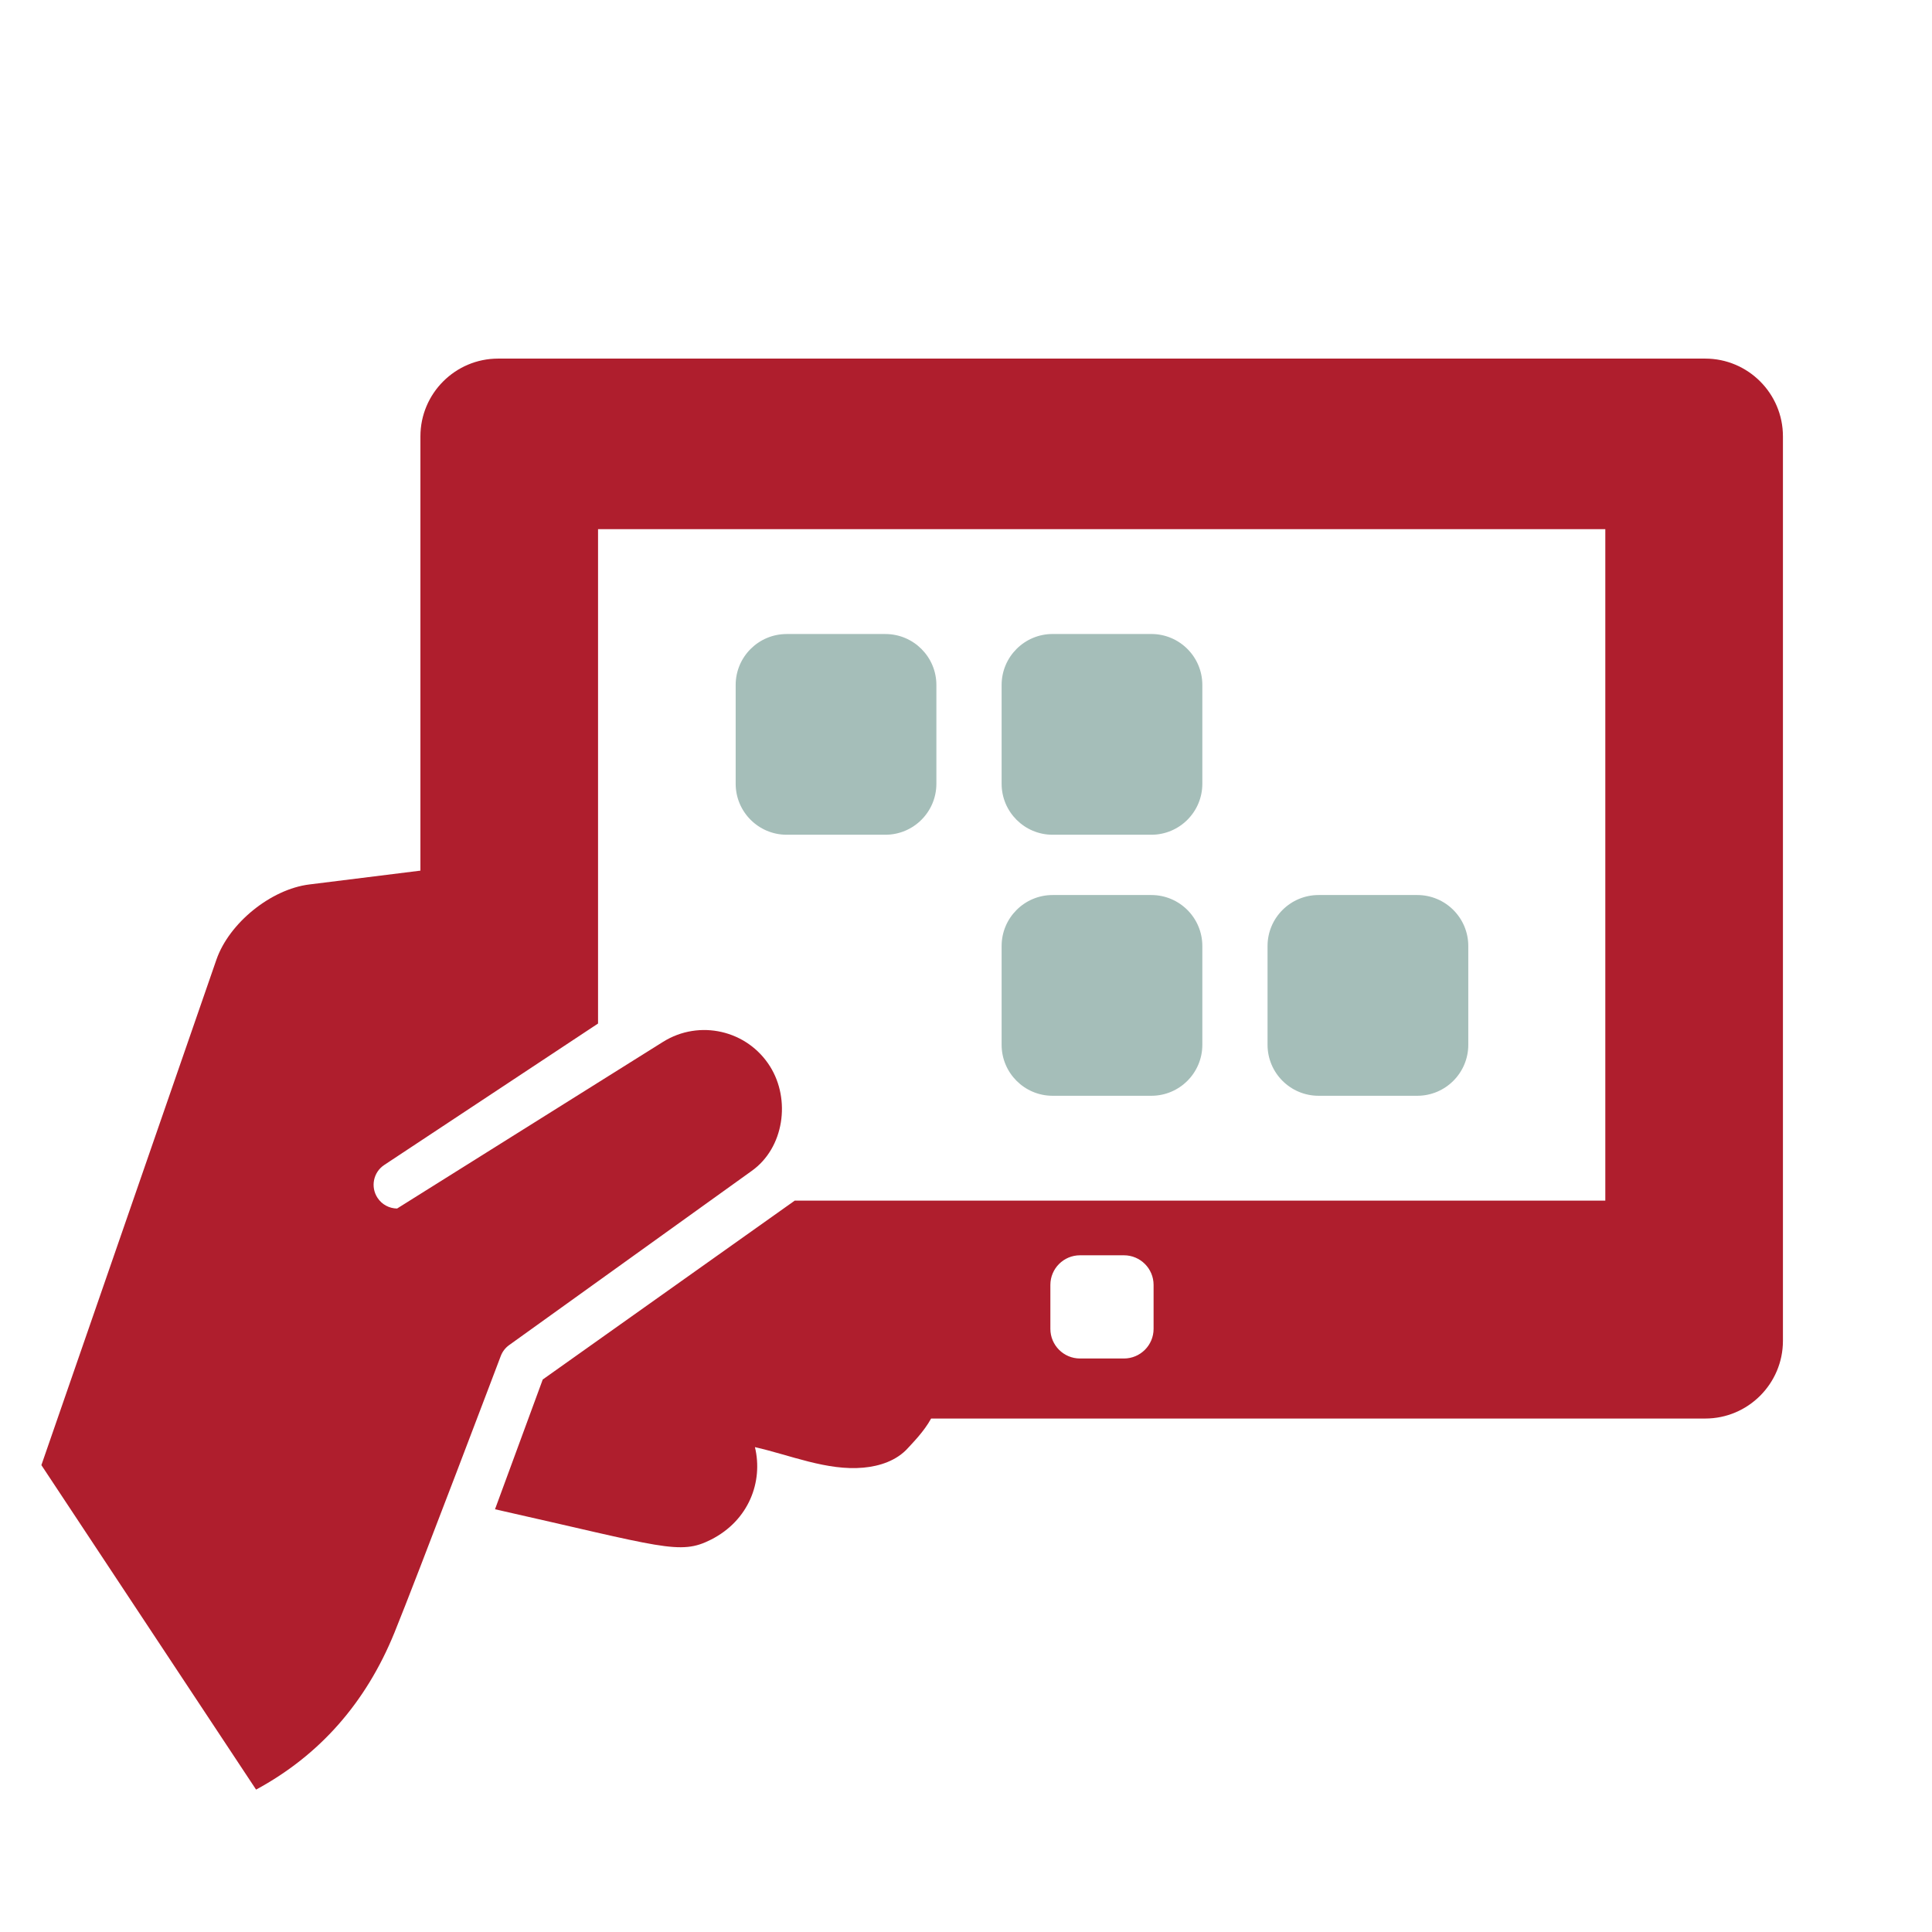
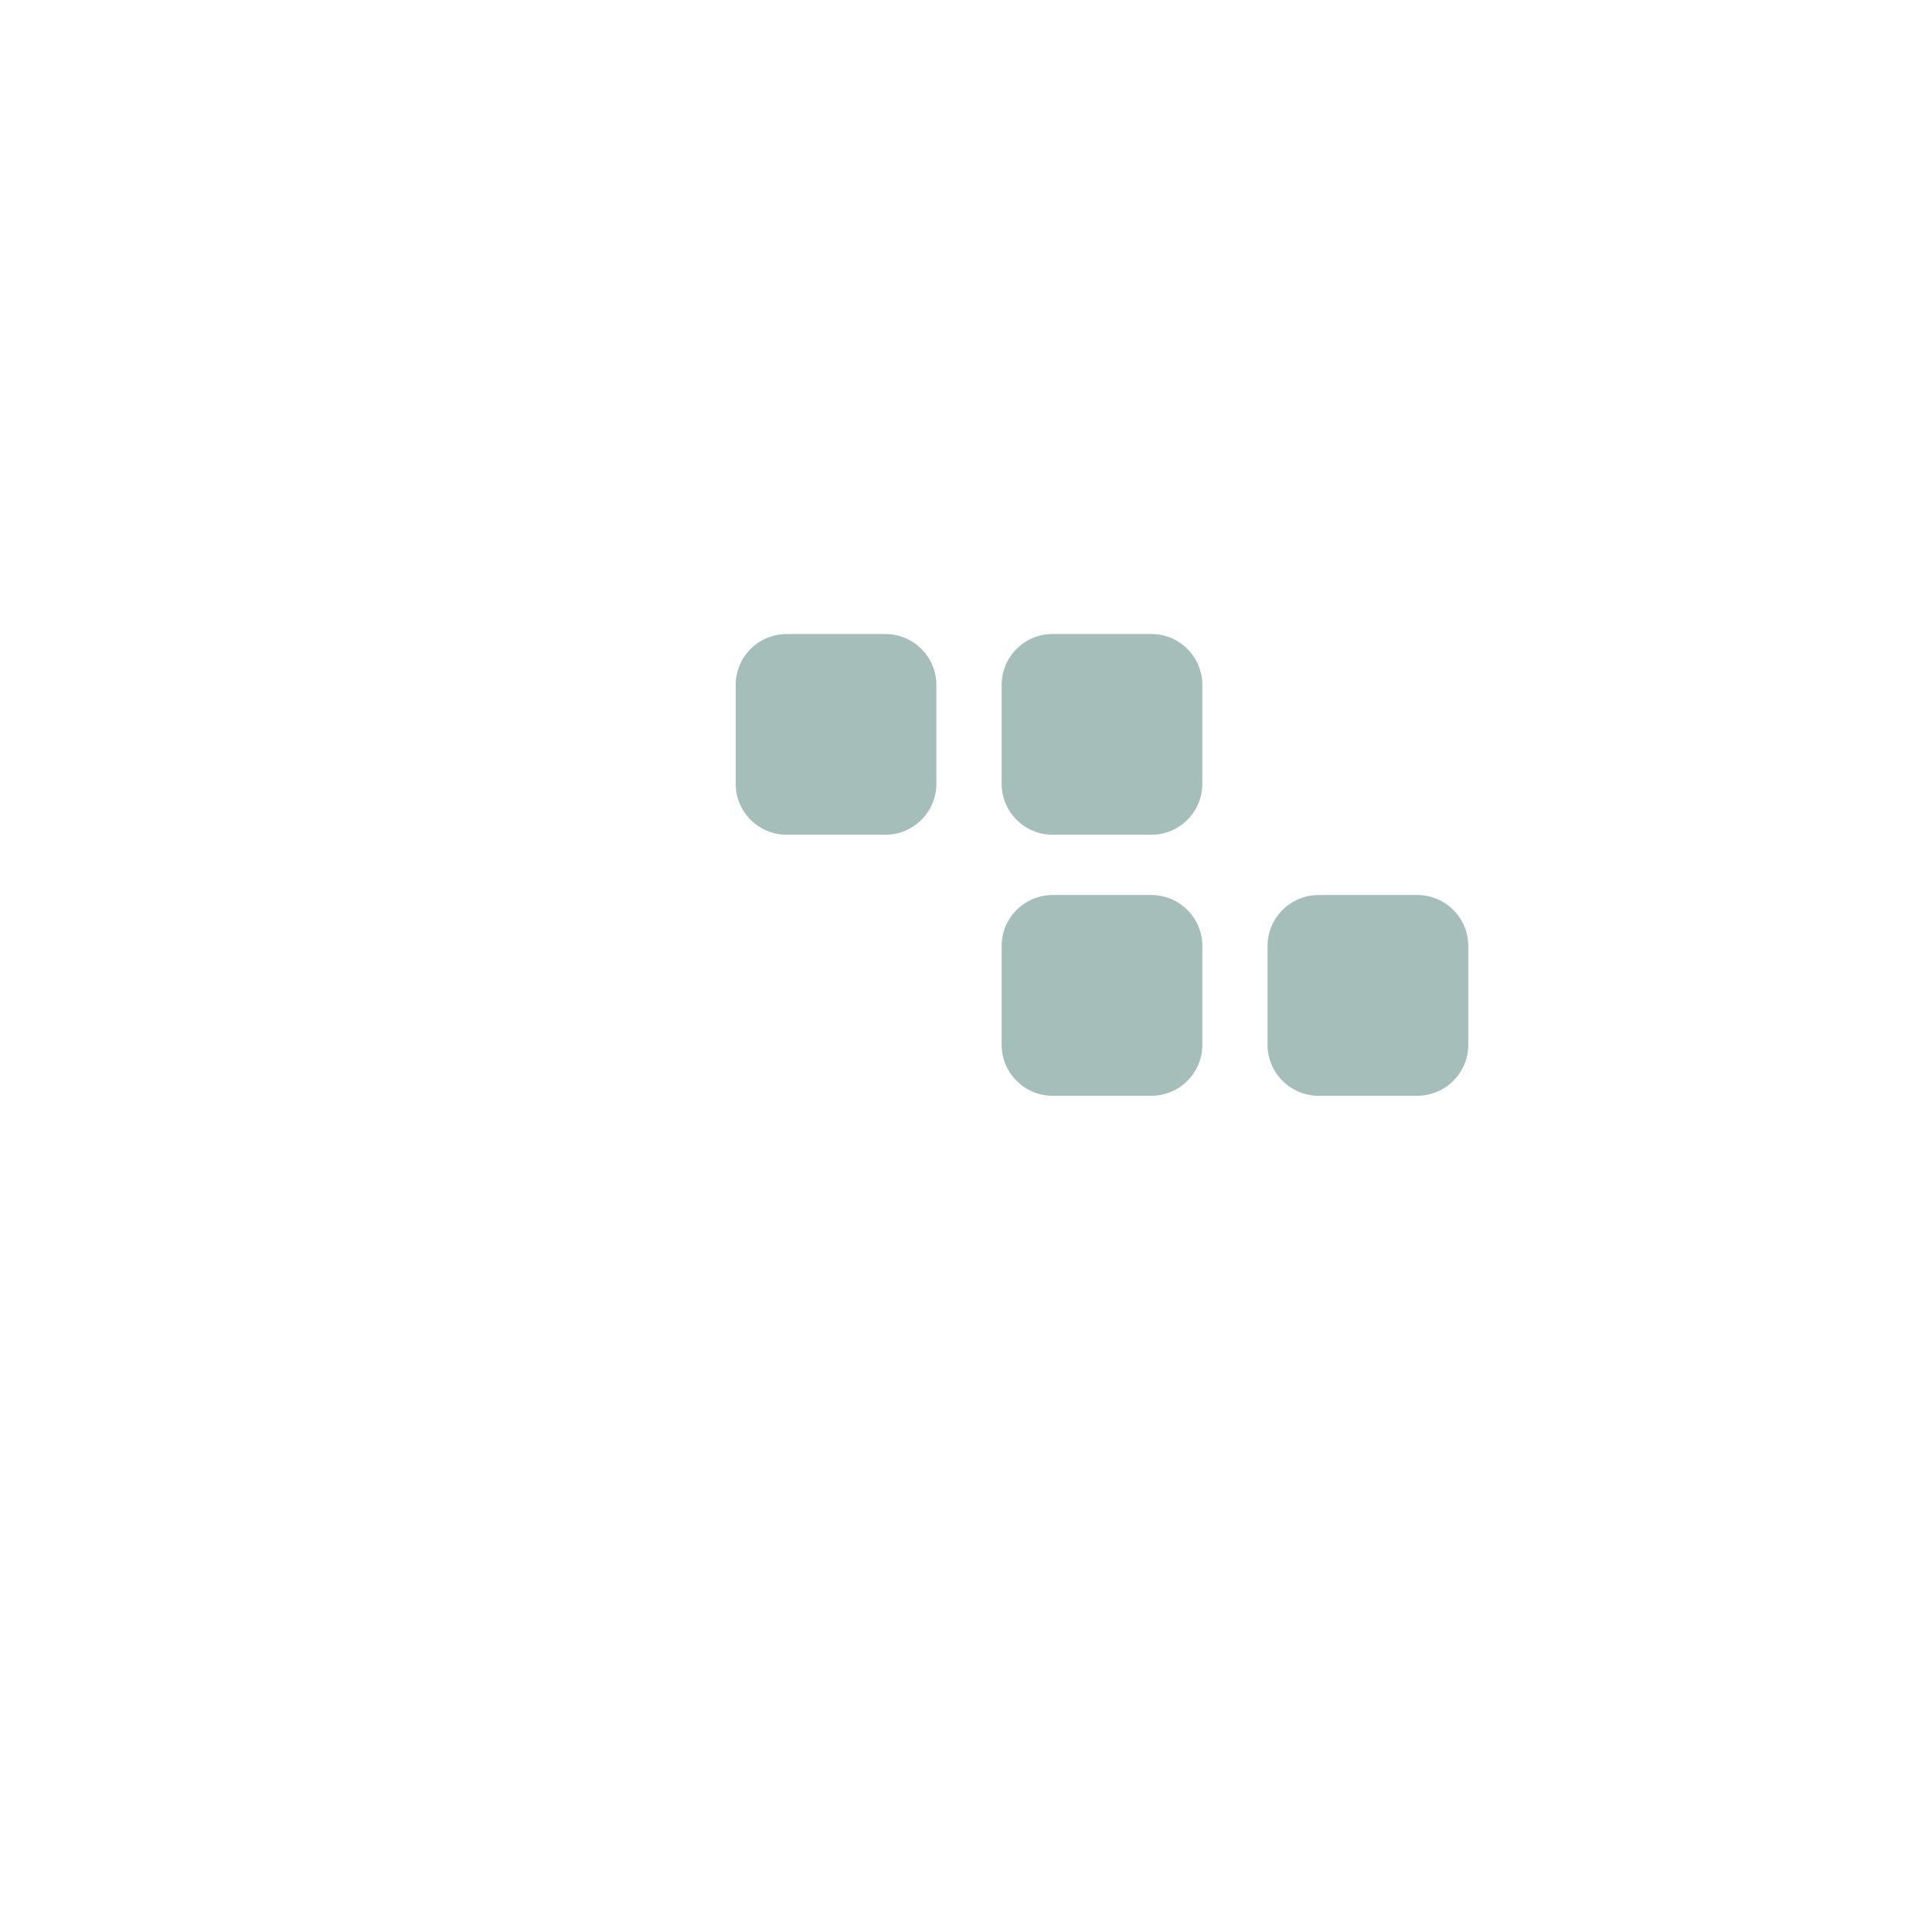
<svg xmlns="http://www.w3.org/2000/svg" width="64px" height="64px" viewBox="0 0 64 64" version="1.1">
  <title>Tablet</title>
  <g id="Page-1" stroke="none" stroke-width="1" fill="none" fill-rule="evenodd">
    <g id="Tablet" transform="translate(0, 0)">
      <g id="_x36_4px_boxes">
        <rect id="Rectangle" x="0" y="0" width="64" height="64" />
      </g>
      <g id="Production" transform="translate(1.371, 11.879)" fill-rule="nonzero">
-         <path d="M36.843,32.141 C36.843,32.683 36.403,33.123 35.861,33.123 L34.406,33.123 C33.864,33.123 33.424,32.683 33.424,32.141 L33.424,30.686 C33.424,30.143 33.864,29.704 34.406,29.704 L35.861,29.704 C36.403,29.704 36.843,30.143 36.843,30.686 L36.843,32.141 Z M55.116,0 L15.13,0 C13.711,0 12.556,1.155 12.556,2.575 L12.556,16.962 L8.874,17.42 C7.602,17.578 6.218,18.699 5.798,19.911 L0,36.655 L7.112,47.404 C9.213,46.268 10.748,44.532 11.694,42.208 C12.431,40.398 15.215,33.047 15.215,33.047 C15.27,32.898 15.368,32.769 15.498,32.677 L23.526,26.912 C24.609,26.145 24.824,24.542 24.139,23.45 C23.385,22.245 21.796,21.88 20.591,22.635 L11.783,28.155 C11.531,28.152 11.285,28.029 11.136,27.803 C10.896,27.441 10.995,26.952 11.358,26.712 L18.44,22.027 L18.44,5.65 L51.807,5.65 L51.807,27.893 L24.956,27.893 L16.608,33.819 L15.027,38.117 C20.606,39.373 21.145,39.648 22.18,39.124 C23.439,38.487 23.913,37.198 23.637,36.059 C24.791,36.319 26.028,36.85 27.23,36.739 C27.773,36.69 28.332,36.505 28.704,36.092 C28.86,35.919 29.24,35.541 29.473,35.112 L55.116,35.112 C56.536,35.112 57.691,33.957 57.691,32.537 L57.691,2.575 C57.691,1.155 56.536,0 55.116,0 Z" id="Shape" fill="#AF1E2D" />
        <path d="M29.648,14.083 L29.648,10.813 C29.648,9.88 28.891,9.124 27.958,9.124 L24.689,9.124 C23.756,9.124 22.999,9.88 22.999,10.813 L22.999,14.083 C22.999,15.016 23.756,15.773 24.689,15.773 L27.958,15.773 C28.891,15.773 29.648,15.016 29.648,14.083 Z M45.578,24.42 C46.511,24.42 47.268,23.663 47.268,22.73 L47.268,19.46 C47.268,18.527 46.512,17.77 45.578,17.77 L42.309,17.77 C41.375,17.77 40.618,18.527 40.618,19.46 L40.618,22.73 C40.618,23.663 41.375,24.42 42.309,24.42 L45.578,24.42 Z M31.809,22.73 C31.809,23.663 32.565,24.42 33.498,24.42 L36.768,24.42 C37.702,24.42 38.458,23.663 38.458,22.73 L38.458,19.46 C38.458,18.527 37.702,17.77 36.768,17.77 L33.498,17.77 C32.565,17.77 31.809,18.527 31.809,19.46 L31.809,22.73 L31.809,22.73 Z M33.498,15.773 L36.768,15.773 C37.702,15.773 38.458,15.016 38.458,14.083 L38.458,10.813 C38.458,9.88 37.702,9.123 36.768,9.123 L33.498,9.123 C32.565,9.123 31.809,9.88 31.809,10.813 L31.809,14.083 C31.809,15.016 32.565,15.773 33.498,15.773 Z" id="Combined-Shape" fill="#A5BEB9" />
      </g>
    </g>
  </g>
</svg>